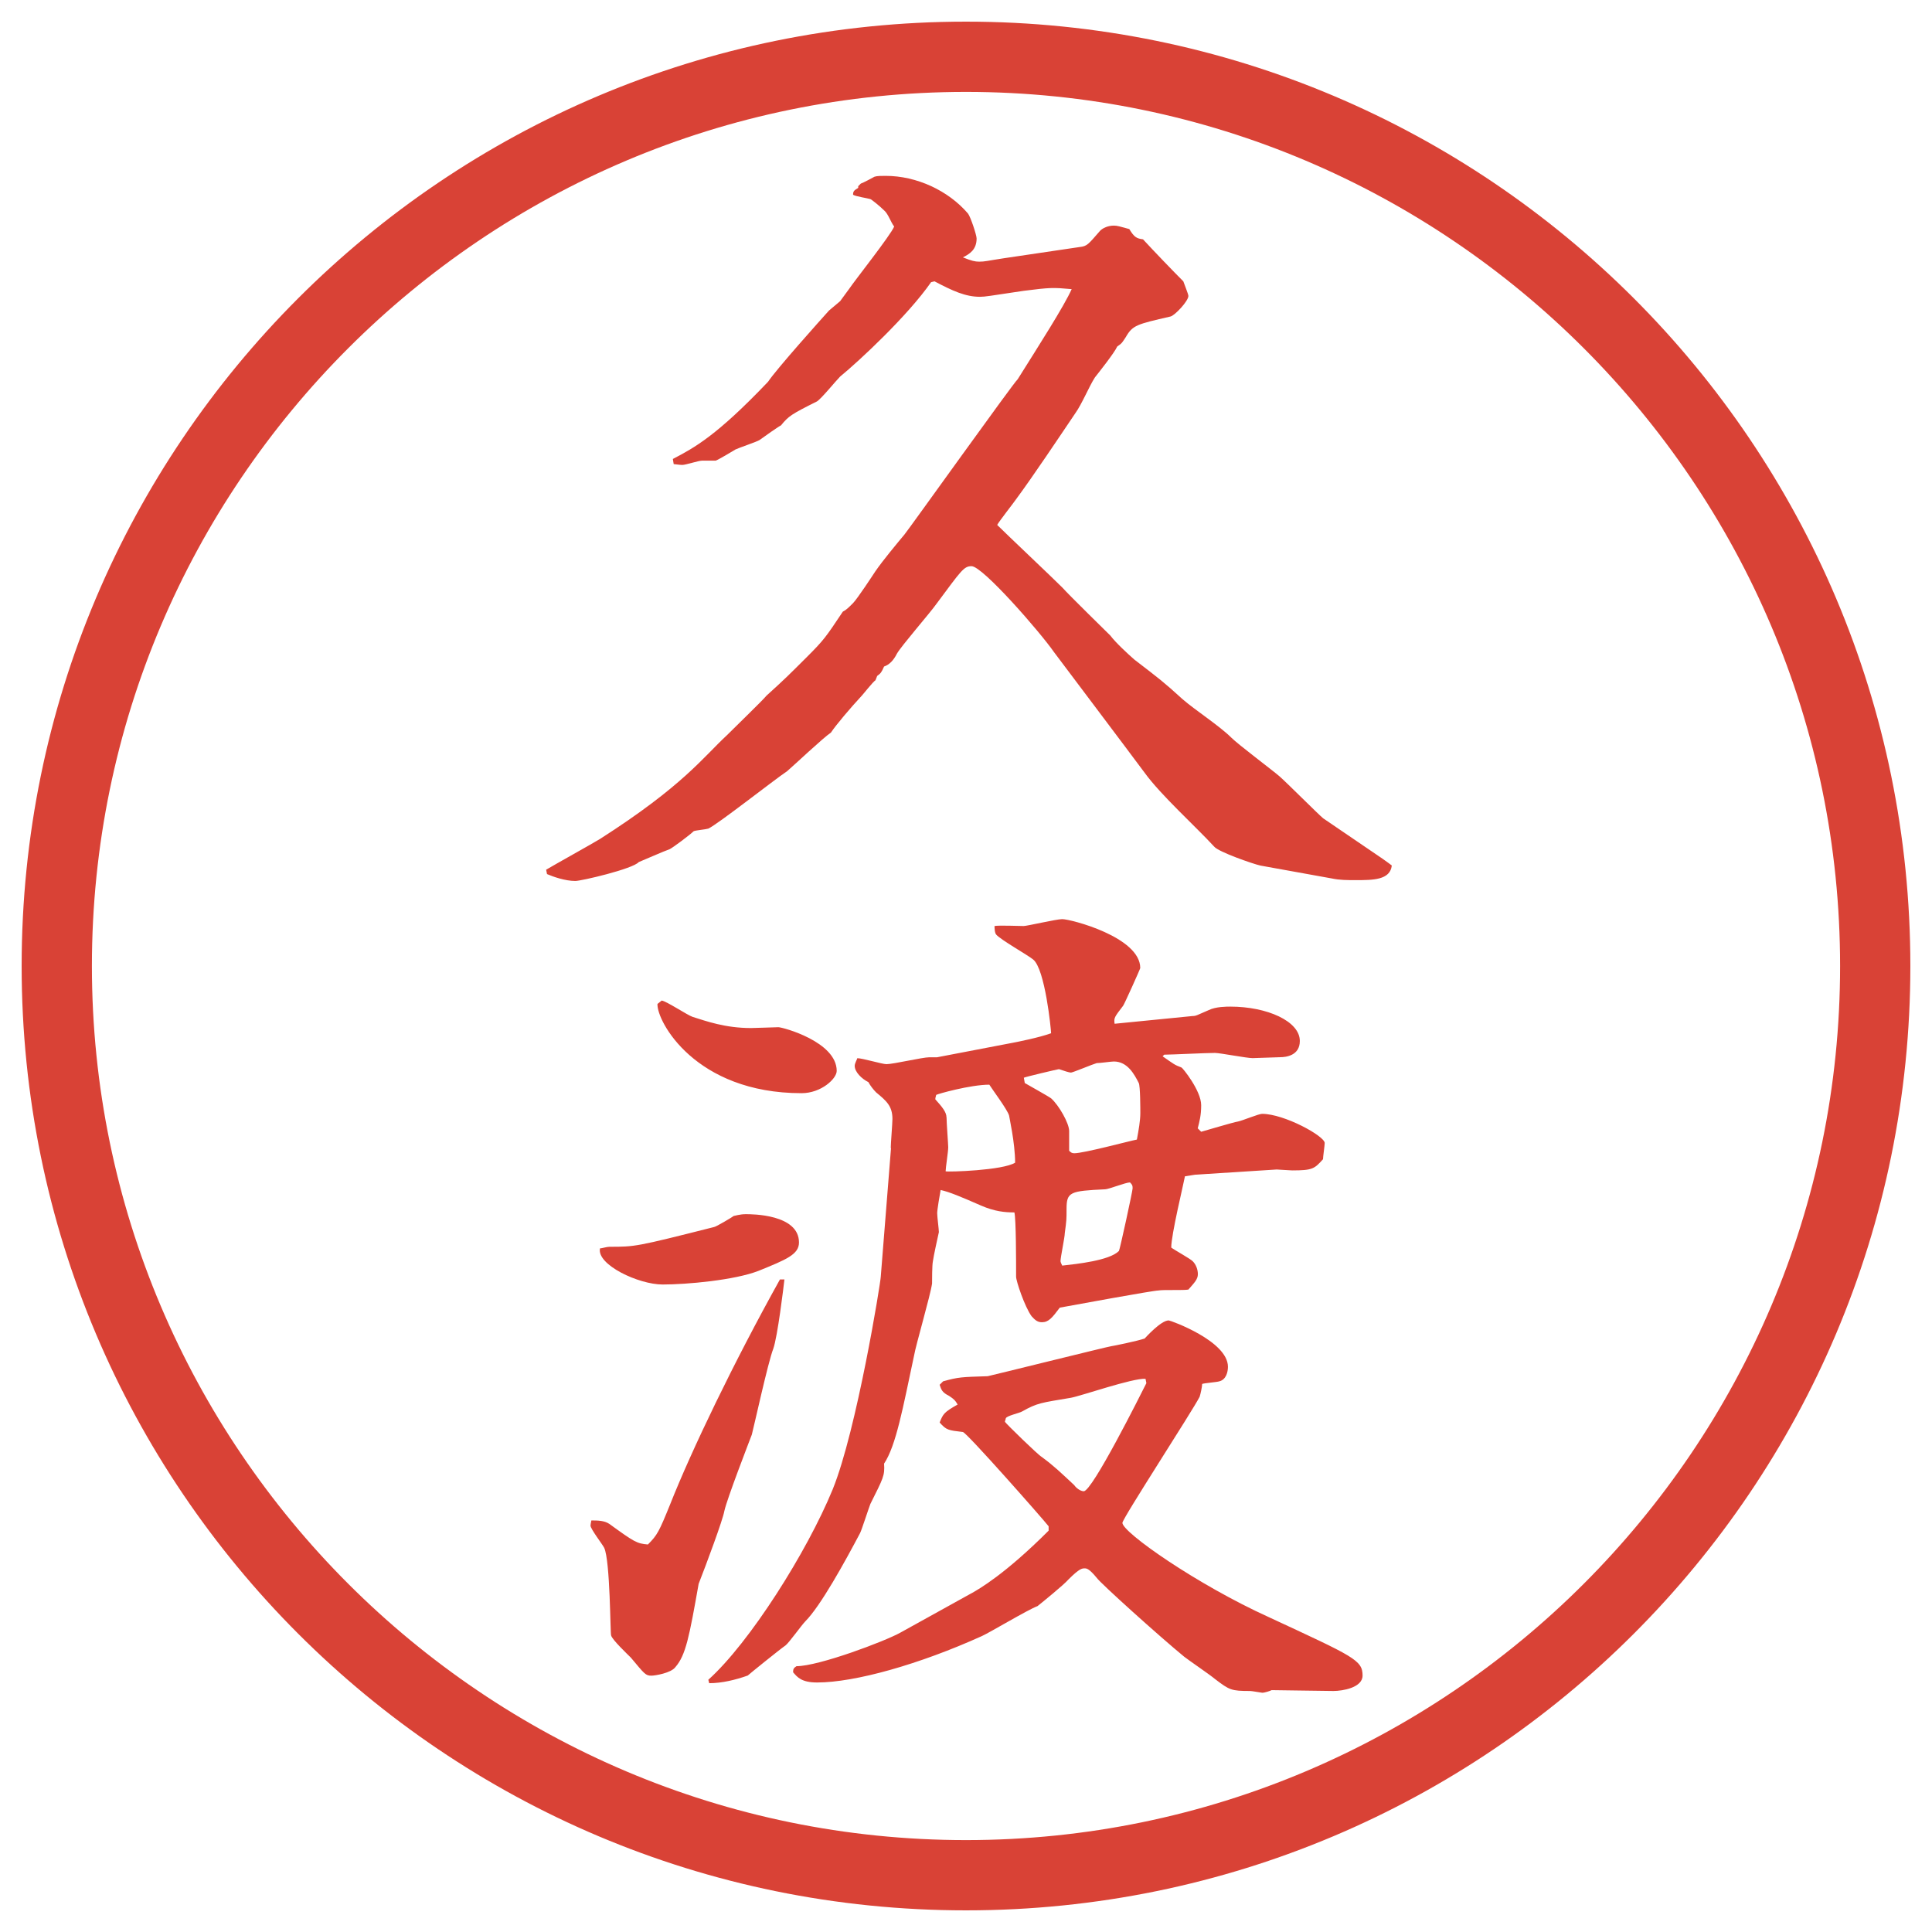
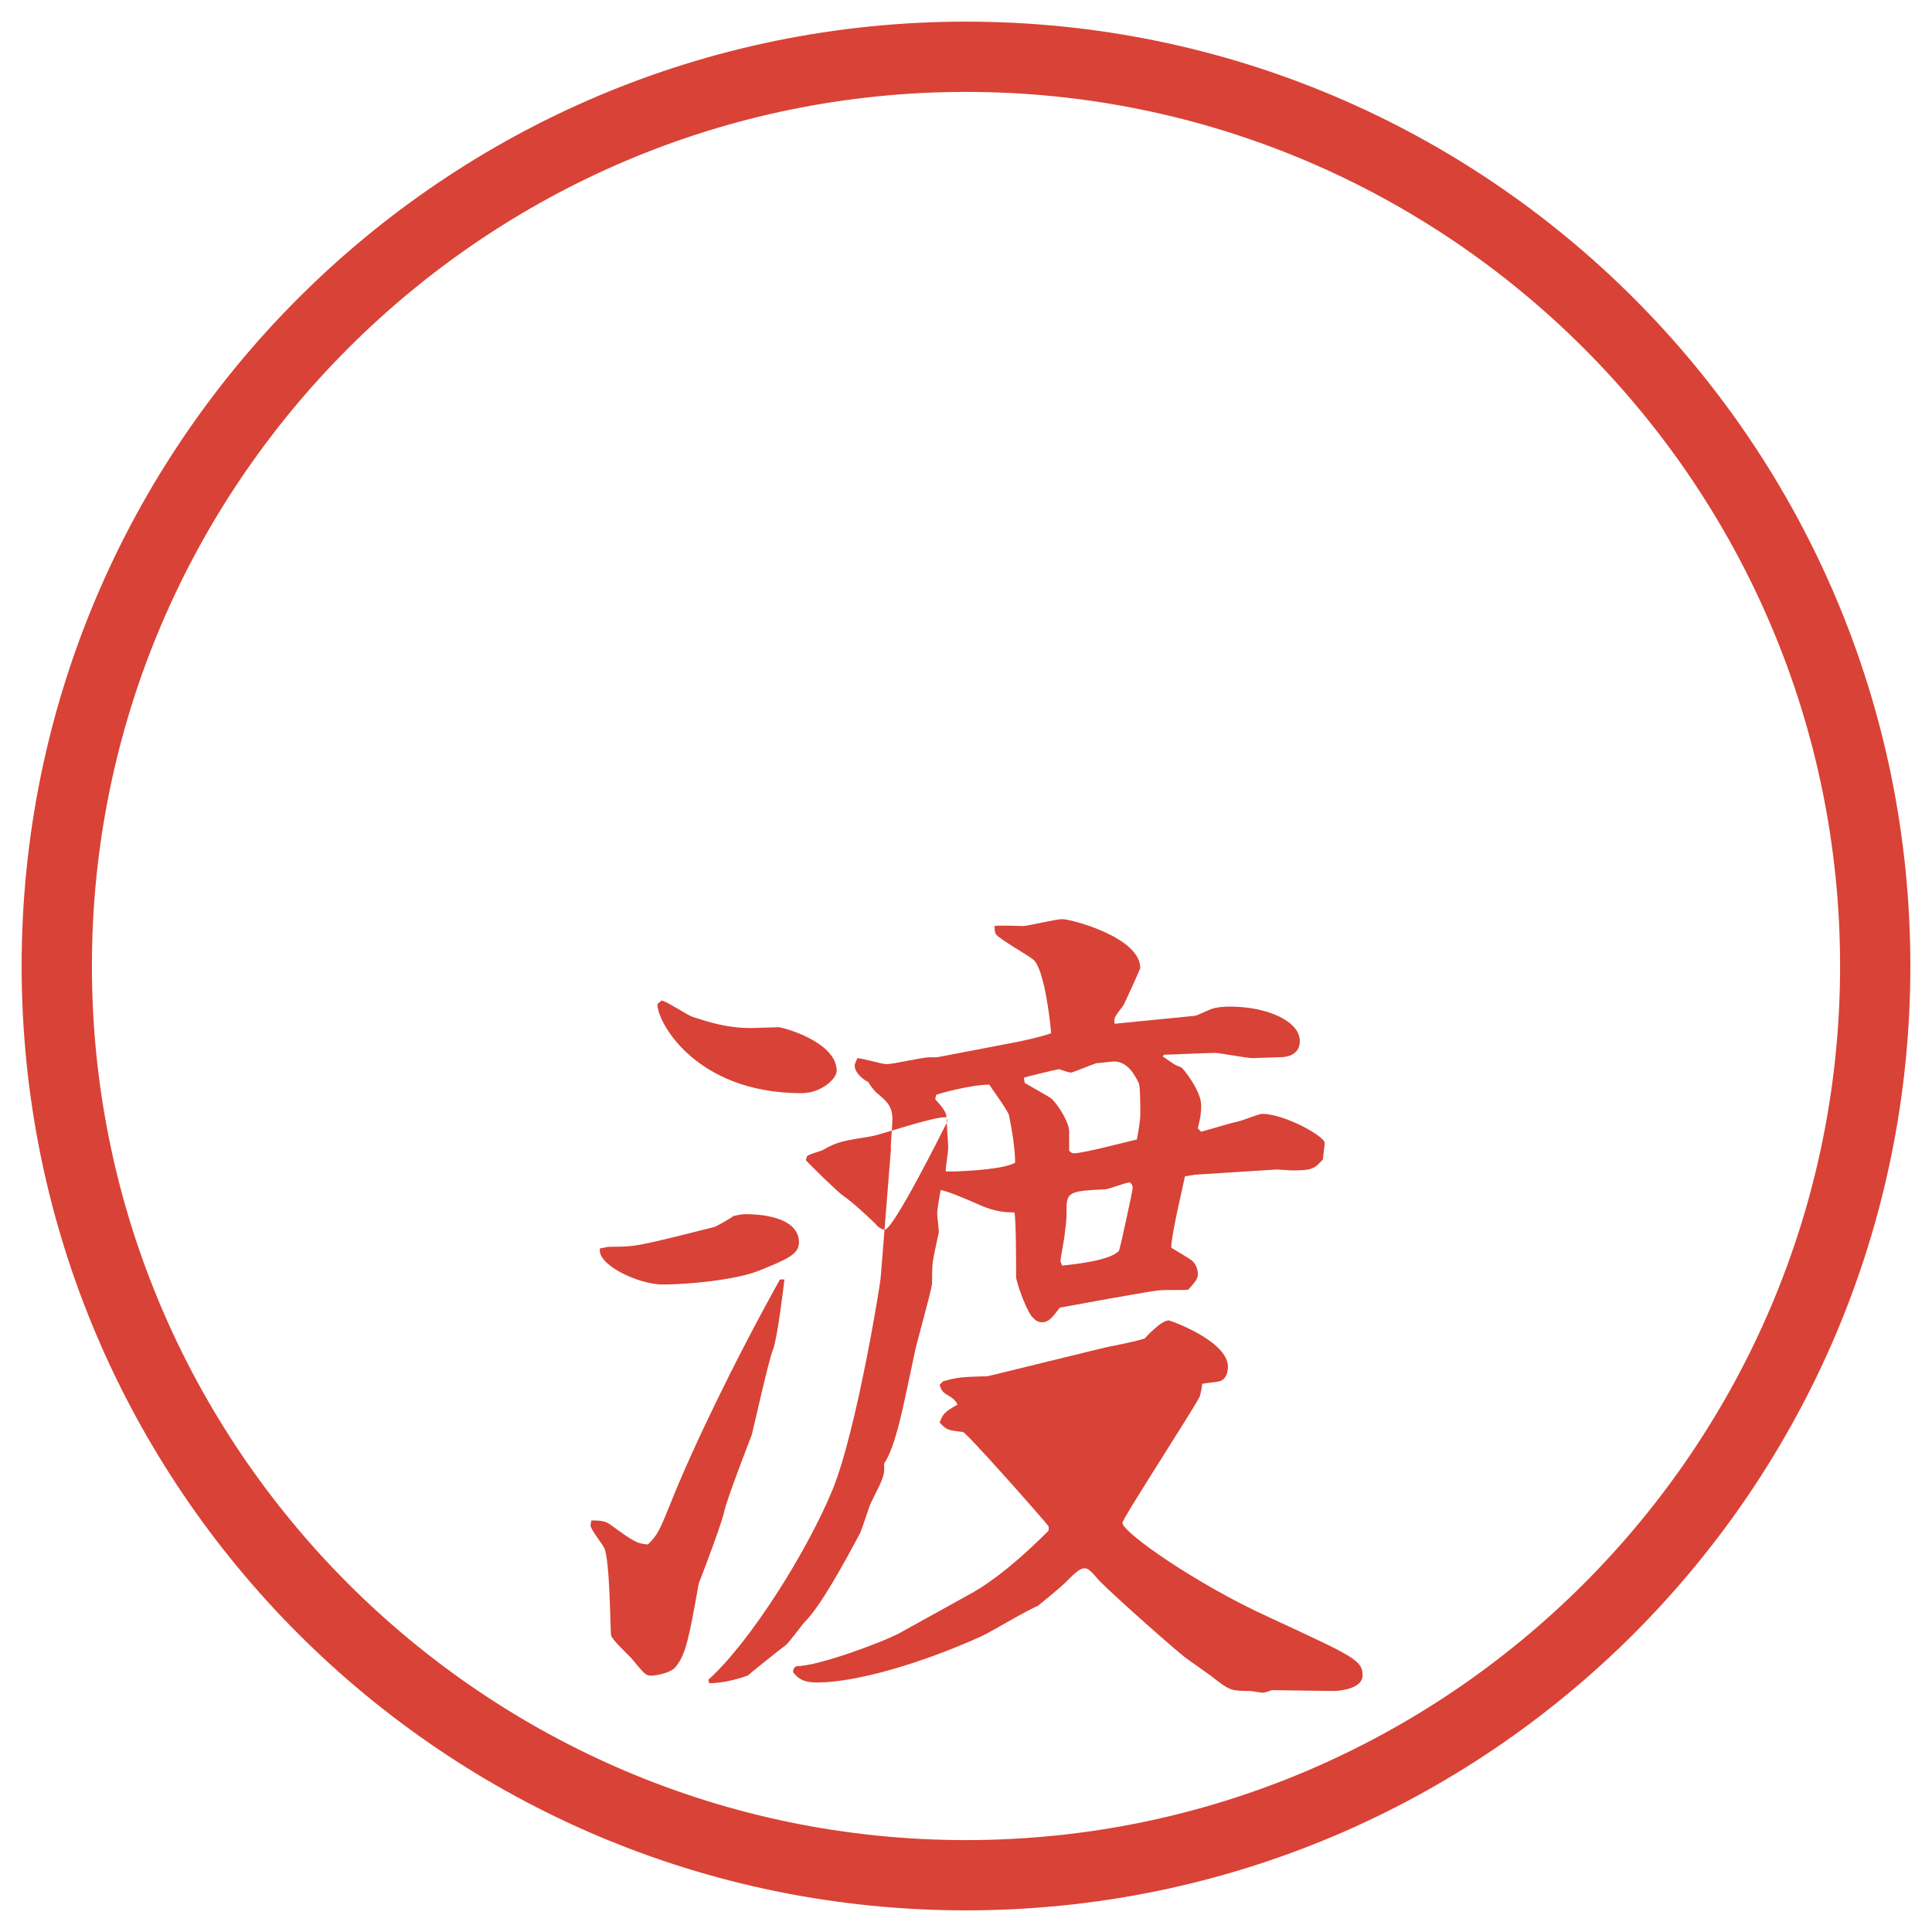
<svg xmlns="http://www.w3.org/2000/svg" version="1.1" viewBox="0 0 27.496 27.496">
  <g>
    <g id="_レイヤー_1" data-name="レイヤー_1">
      <g id="_楕円形_1" data-name="楕円形_1">
        <path d="M13.748,1.308c6.859,0,12.44,5.581,12.44,12.44s-5.581,12.44-12.44,12.44S1.308,20.607,1.308,13.748,6.889,1.308,13.748,1.308M13.748.308C6.325.308.308,6.325.308,13.748s6.017,13.44,13.44,13.44,13.44-6.017,13.44-13.44S21.171.308,13.748.308h0Z" fill="#d94236" />
      </g>
      <g>
-         <path d="M7.77,12.379c.122-.073.671-.378.769-.439,1.184-.757,1.465-1.16,1.807-1.477.159-.159.513-.5.562-.562.269-.244.305-.281.574-.549.244-.244.269-.281.513-.647.049-.024.085-.061.146-.122s.293-.415.317-.452c.11-.159.293-.378.415-.525.061-.073,1.562-2.173,1.611-2.209.306-.488.659-1.038.768-1.282-.267-.024-.304-.024-.683.024-.488.073-.549.085-.622.085-.208,0-.391-.085-.647-.22l-.049.012c-.33.476-1.025,1.123-1.294,1.343-.061.061-.269.317-.33.354-.366.183-.403.208-.513.342-.012,0-.256.171-.305.208-.037.024-.293.11-.342.134-.037.024-.244.146-.281.159h-.195c-.049,0-.232.061-.281.061-.037,0-.11-.012-.122-.012l-.012-.073c.305-.159.623-.33,1.355-1.099.122-.183.757-.891.867-1.013l.159-.134.134-.183c.073-.11.586-.757.635-.879-.049-.061-.085-.183-.146-.232-.061-.061-.183-.159-.195-.159-.037-.012-.208-.037-.244-.061,0-.049.012-.061.073-.098v-.024l.037-.037c.037-.012.171-.085.195-.098.037-.012.098-.012.159-.012.439,0,.891.208,1.172.537.037.049.122.305.122.354,0,.159-.098.22-.195.269.122.049.171.061.232.061.085,0,.11-.012.354-.049l1.074-.159c.11-.012.122-.037.293-.232.036-.037.11-.073.195-.073.049,0,.085.012.22.049.073.122.109.134.195.146.146.159.451.476.574.598.012.037.072.183.072.208,0,.073-.195.281-.256.293-.477.11-.537.122-.635.293-.049.073-.049.085-.122.134-.036.085-.269.378-.317.439-.086.134-.184.378-.281.513-.231.342-.597.891-.841,1.221-.024.037-.244.317-.269.366.134.134.794.757.927.891.073.085.671.671.684.684.073.098.244.256.342.342.366.281.415.317.684.562.183.159.524.378.696.549.098.098.586.464.684.549s.561.549.622.598l.843.574c.049.037.072.049.134.098-.024.208-.269.208-.513.208-.122,0-.232,0-.342-.024l-1.014-.183c-.109-.024-.598-.195-.658-.269-.27-.293-.758-.732-.989-1.05-.208-.281-1.257-1.672-1.293-1.721-.195-.281-1.013-1.221-1.172-1.221-.11,0-.146.061-.5.537-.085.122-.5.598-.562.708q-.073.146-.183.183c-.037.085-.049.098-.098.134l-.024.061c-.037.024-.171.195-.195.22-.159.171-.366.415-.439.525-.11.073-.537.476-.623.549-.183.122-.989.757-1.123.818-.037.012-.183.024-.208.037-.049.049-.293.232-.342.256-.073.024-.378.159-.439.183-.085.098-.818.269-.903.269-.146,0-.317-.061-.403-.098l-.012-.061Z" fill="#d94236" />
-         <path d="M11.164,18.207c-.012.11-.098.818-.159.989-.073.183-.281,1.136-.305,1.221-.037.098-.354.915-.391,1.087-.024.134-.256.756-.366,1.037-.134.757-.183,1.014-.33,1.184-.061.086-.293.123-.342.123-.085,0-.098-.025-.293-.257-.049-.049-.269-.257-.281-.317-.012-.012-.012-1.062-.098-1.245-.024-.049-.195-.269-.195-.317q0-.012.012-.073c.085,0,.183,0,.256.049.354.257.391.28.549.293.134-.134.159-.183.317-.573.305-.77.903-2.015,1.562-3.199h.061ZM8.673,17.744c.366,0,.378,0,1.489-.281.024,0,.269-.146.281-.158.012,0,.085-.025.171-.025s.757,0,.757.403c0,.171-.183.244-.574.403-.342.134-1.025.195-1.367.195s-.94-.281-.891-.514c.024,0,.098-.023.134-.023ZM9.418,14.24c.073.012.366.208.439.232.195.061.464.159.83.159.037,0,.378-.012.391-.012.061,0,.83.207.83.622,0,.11-.22.317-.5.317-1.514,0-2.063-1.025-2.051-1.27l.061-.049ZM12.677,16.34c0-.061.024-.354.024-.415,0-.183-.085-.257-.232-.378-.037-.037-.085-.098-.11-.146-.098-.049-.195-.146-.195-.232,0-.037.037-.098.037-.109.073,0,.354.085.415.085.098,0,.513-.098.61-.098h.11l1.086-.208c.062-.012.367-.072.537-.134,0-.049-.085-.916-.256-1.05-.073-.061-.464-.281-.525-.354-.024-.024-.024-.11-.024-.122.061-.012.354,0,.415,0,.049,0,.464-.098.549-.098.122,0,1.11.256,1.11.696,0,.012-.231.525-.244.537-.121.159-.134.171-.121.256l1.11-.11c.049,0,.062-.012.231-.085.098-.049.257-.049.306-.049.524,0,.989.208.989.489,0,.207-.195.231-.281.231-.061,0-.33.013-.391.013-.086,0-.464-.074-.537-.074-.122,0-.623.025-.721.025l-.023.023c.158.11.17.123.268.159.013,0,.281.329.281.537,0,.146-.024.231-.049.329l.049.049c.086-.023.451-.134.525-.146.061-.012.293-.109.342-.109.316,0,.891.317.891.415,0,.036-.024.195-.024.231-.122.135-.146.159-.439.159-.036,0-.195-.013-.22-.013l-1.16.074-.146.023c-.023.123-.195.83-.195,1.014.049.037.27.158.306.195.049.049.073.122.073.184,0,.072-.049.121-.135.219-.061.013-.365,0-.427.013-.073,0-1.208.208-1.403.244-.11.146-.159.208-.256.208-.073,0-.11-.049-.146-.086-.098-.135-.22-.5-.22-.562,0-.208,0-.817-.024-.915-.134,0-.281-.013-.476-.098-.281-.123-.452-.195-.574-.221-.012.062-.049.281-.049.33s.024.232.024.269c-.024.11-.073.329-.085.415-.012.049-.012.281-.012.317-.024.171-.232.879-.256,1.025-.159.745-.256,1.282-.427,1.538.012.171-.012.207-.195.574-.024.061-.122.365-.146.414-.22.416-.562,1.038-.781,1.258-.049.049-.232.305-.281.342-.073.049-.525.415-.537.428-.171.061-.366.109-.549.109l-.012-.049c.586-.525,1.404-1.818,1.77-2.71.342-.843.684-2.954.684-3.027l.146-1.831ZM13.825,22.676c.11-.062.477-.27,1.099-.892v-.062c-.085-.109-1.172-1.342-1.221-1.342-.208-.025-.232-.025-.33-.135.049-.122.061-.146.256-.256-.037-.062-.049-.074-.122-.123-.098-.049-.11-.085-.134-.158l.049-.049c.22-.061.256-.061.635-.073.012,0,1.732-.427,1.758-.427.012,0,.378-.074.476-.11.013-.013.231-.257.342-.257.024,0,.843.293.843.66,0,.072-.025.183-.123.207-.036.012-.207.024-.244.037,0,.036-.023.146-.036.183-.098.195-1.099,1.733-1.099,1.794,0,.135,1.062.879,2.088,1.344,1.208.561,1.33.609,1.33.83,0,.17-.281.219-.415.219s-.757-.012-.879-.012c-.024.012-.098.037-.134.037-.013,0-.146-.025-.172-.025-.268,0-.293-.012-.5-.17-.073-.062-.379-.27-.439-.318-.342-.28-1.196-1.049-1.245-1.123-.11-.134-.146-.134-.171-.134-.037,0-.073,0-.232.159-.061.072-.377.329-.439.378-.134.049-.683.378-.793.427-.891.403-1.807.66-2.344.66-.22,0-.281-.074-.342-.146,0-.049.012-.062.049-.086.317,0,1.257-.354,1.477-.477l1.013-.561ZM13.471,15.9c0,.073.024.391.024.428,0,.061-.037.293-.037.342.037.012.817-.013.989-.123,0-.28-.086-.658-.086-.671-.024-.085-.244-.378-.281-.439-.269,0-.745.134-.757.146,0,.013-.012.036-.012.062.098.109.159.183.159.256ZM16.303,19.623c-.184-.012-.916.244-1.062.27-.427.072-.476.072-.695.195-.037.023-.221.061-.232.098,0,.012-.012.036-.012.049.012.023.476.476.524.5.182.135.268.22.463.402.024.037.086.086.135.086.121,0,.805-1.367.891-1.538l-.012-.062ZM14.582,15.412c.062.037.329.184.378.22.11.098.256.354.256.464v.281c.024.023.036.036.073.036.135,0,.77-.171.891-.195.025-.134.049-.269.049-.378,0-.049,0-.391-.023-.428-.062-.122-.159-.305-.354-.305-.036,0-.195.023-.244.023-.049.013-.342.135-.366.135s-.098-.024-.171-.049c-.013,0-.475.109-.5.122l.013.073ZM15.924,17.805c.012-.012.195-.854.195-.891,0-.037,0-.049-.037-.086-.061,0-.305.098-.354.098-.5.024-.549.037-.549.281,0,.146,0,.158-.025.342,0,.061-.061.342-.061.402q0,.012.024.061c.208-.023.671-.072.806-.207Z" fill="#d94236" />
+         <path d="M11.164,18.207c-.012.11-.098.818-.159.989-.073.183-.281,1.136-.305,1.221-.037.098-.354.915-.391,1.087-.024.134-.256.756-.366,1.037-.134.757-.183,1.014-.33,1.184-.061.086-.293.123-.342.123-.085,0-.098-.025-.293-.257-.049-.049-.269-.257-.281-.317-.012-.012-.012-1.062-.098-1.245-.024-.049-.195-.269-.195-.317q0-.012.012-.073c.085,0,.183,0,.256.049.354.257.391.28.549.293.134-.134.159-.183.317-.573.305-.77.903-2.015,1.562-3.199h.061ZM8.673,17.744c.366,0,.378,0,1.489-.281.024,0,.269-.146.281-.158.012,0,.085-.025.171-.025s.757,0,.757.403c0,.171-.183.244-.574.403-.342.134-1.025.195-1.367.195s-.94-.281-.891-.514c.024,0,.098-.023.134-.023ZM9.418,14.24c.073.012.366.208.439.232.195.061.464.159.83.159.037,0,.378-.012.391-.012.061,0,.83.207.83.622,0,.11-.22.317-.5.317-1.514,0-2.063-1.025-2.051-1.27l.061-.049ZM12.677,16.34c0-.061.024-.354.024-.415,0-.183-.085-.257-.232-.378-.037-.037-.085-.098-.11-.146-.098-.049-.195-.146-.195-.232,0-.037.037-.098.037-.109.073,0,.354.085.415.085.098,0,.513-.098.61-.098h.11l1.086-.208c.062-.012.367-.072.537-.134,0-.049-.085-.916-.256-1.05-.073-.061-.464-.281-.525-.354-.024-.024-.024-.11-.024-.122.061-.012.354,0,.415,0,.049,0,.464-.098.549-.098.122,0,1.11.256,1.11.696,0,.012-.231.525-.244.537-.121.159-.134.171-.121.256l1.11-.11c.049,0,.062-.012.231-.085.098-.049.257-.049.306-.049.524,0,.989.208.989.489,0,.207-.195.231-.281.231-.061,0-.33.013-.391.013-.086,0-.464-.074-.537-.074-.122,0-.623.025-.721.025l-.023.023c.158.11.17.123.268.159.013,0,.281.329.281.537,0,.146-.024.231-.049.329l.049.049c.086-.023.451-.134.525-.146.061-.012.293-.109.342-.109.316,0,.891.317.891.415,0,.036-.024.195-.024.231-.122.135-.146.159-.439.159-.036,0-.195-.013-.22-.013l-1.16.074-.146.023c-.023.123-.195.83-.195,1.014.049.037.27.158.306.195.049.049.073.122.073.184,0,.072-.049.121-.135.219-.061.013-.365,0-.427.013-.073,0-1.208.208-1.403.244-.11.146-.159.208-.256.208-.073,0-.11-.049-.146-.086-.098-.135-.22-.5-.22-.562,0-.208,0-.817-.024-.915-.134,0-.281-.013-.476-.098-.281-.123-.452-.195-.574-.221-.012.062-.049.281-.049.33s.024.232.024.269c-.024.11-.073.329-.085.415-.012.049-.012.281-.012.317-.024.171-.232.879-.256,1.025-.159.745-.256,1.282-.427,1.538.012.171-.012.207-.195.574-.024.061-.122.365-.146.414-.22.416-.562,1.038-.781,1.258-.049.049-.232.305-.281.342-.073.049-.525.415-.537.428-.171.061-.366.109-.549.109l-.012-.049c.586-.525,1.404-1.818,1.77-2.71.342-.843.684-2.954.684-3.027l.146-1.831ZM13.825,22.676c.11-.062.477-.27,1.099-.892v-.062c-.085-.109-1.172-1.342-1.221-1.342-.208-.025-.232-.025-.33-.135.049-.122.061-.146.256-.256-.037-.062-.049-.074-.122-.123-.098-.049-.11-.085-.134-.158l.049-.049c.22-.061.256-.061.635-.073.012,0,1.732-.427,1.758-.427.012,0,.378-.074.476-.11.013-.013.231-.257.342-.257.024,0,.843.293.843.66,0,.072-.025.183-.123.207-.036.012-.207.024-.244.037,0,.036-.023.146-.036.183-.098.195-1.099,1.733-1.099,1.794,0,.135,1.062.879,2.088,1.344,1.208.561,1.33.609,1.33.83,0,.17-.281.219-.415.219s-.757-.012-.879-.012c-.024.012-.098.037-.134.037-.013,0-.146-.025-.172-.025-.268,0-.293-.012-.5-.17-.073-.062-.379-.27-.439-.318-.342-.28-1.196-1.049-1.245-1.123-.11-.134-.146-.134-.171-.134-.037,0-.073,0-.232.159-.061.072-.377.329-.439.378-.134.049-.683.378-.793.427-.891.403-1.807.66-2.344.66-.22,0-.281-.074-.342-.146,0-.049.012-.062.049-.086.317,0,1.257-.354,1.477-.477l1.013-.561ZM13.471,15.9c0,.073.024.391.024.428,0,.061-.037.293-.037.342.037.012.817-.013.989-.123,0-.28-.086-.658-.086-.671-.024-.085-.244-.378-.281-.439-.269,0-.745.134-.757.146,0,.013-.012.036-.012.062.098.109.159.183.159.256Zc-.184-.012-.916.244-1.062.27-.427.072-.476.072-.695.195-.037.023-.221.061-.232.098,0,.012-.012.036-.012.049.012.023.476.476.524.5.182.135.268.22.463.402.024.037.086.086.135.086.121,0,.805-1.367.891-1.538l-.012-.062ZM14.582,15.412c.062.037.329.184.378.22.11.098.256.354.256.464v.281c.024.023.036.036.073.036.135,0,.77-.171.891-.195.025-.134.049-.269.049-.378,0-.049,0-.391-.023-.428-.062-.122-.159-.305-.354-.305-.036,0-.195.023-.244.023-.049.013-.342.135-.366.135s-.098-.024-.171-.049c-.013,0-.475.109-.5.122l.013.073ZM15.924,17.805c.012-.012.195-.854.195-.891,0-.037,0-.049-.037-.086-.061,0-.305.098-.354.098-.5.024-.549.037-.549.281,0,.146,0,.158-.025.342,0,.061-.061.342-.061.402q0,.012.024.061c.208-.023.671-.072.806-.207Z" fill="#d94236" />
      </g>
    </g>
  </g>
</svg>